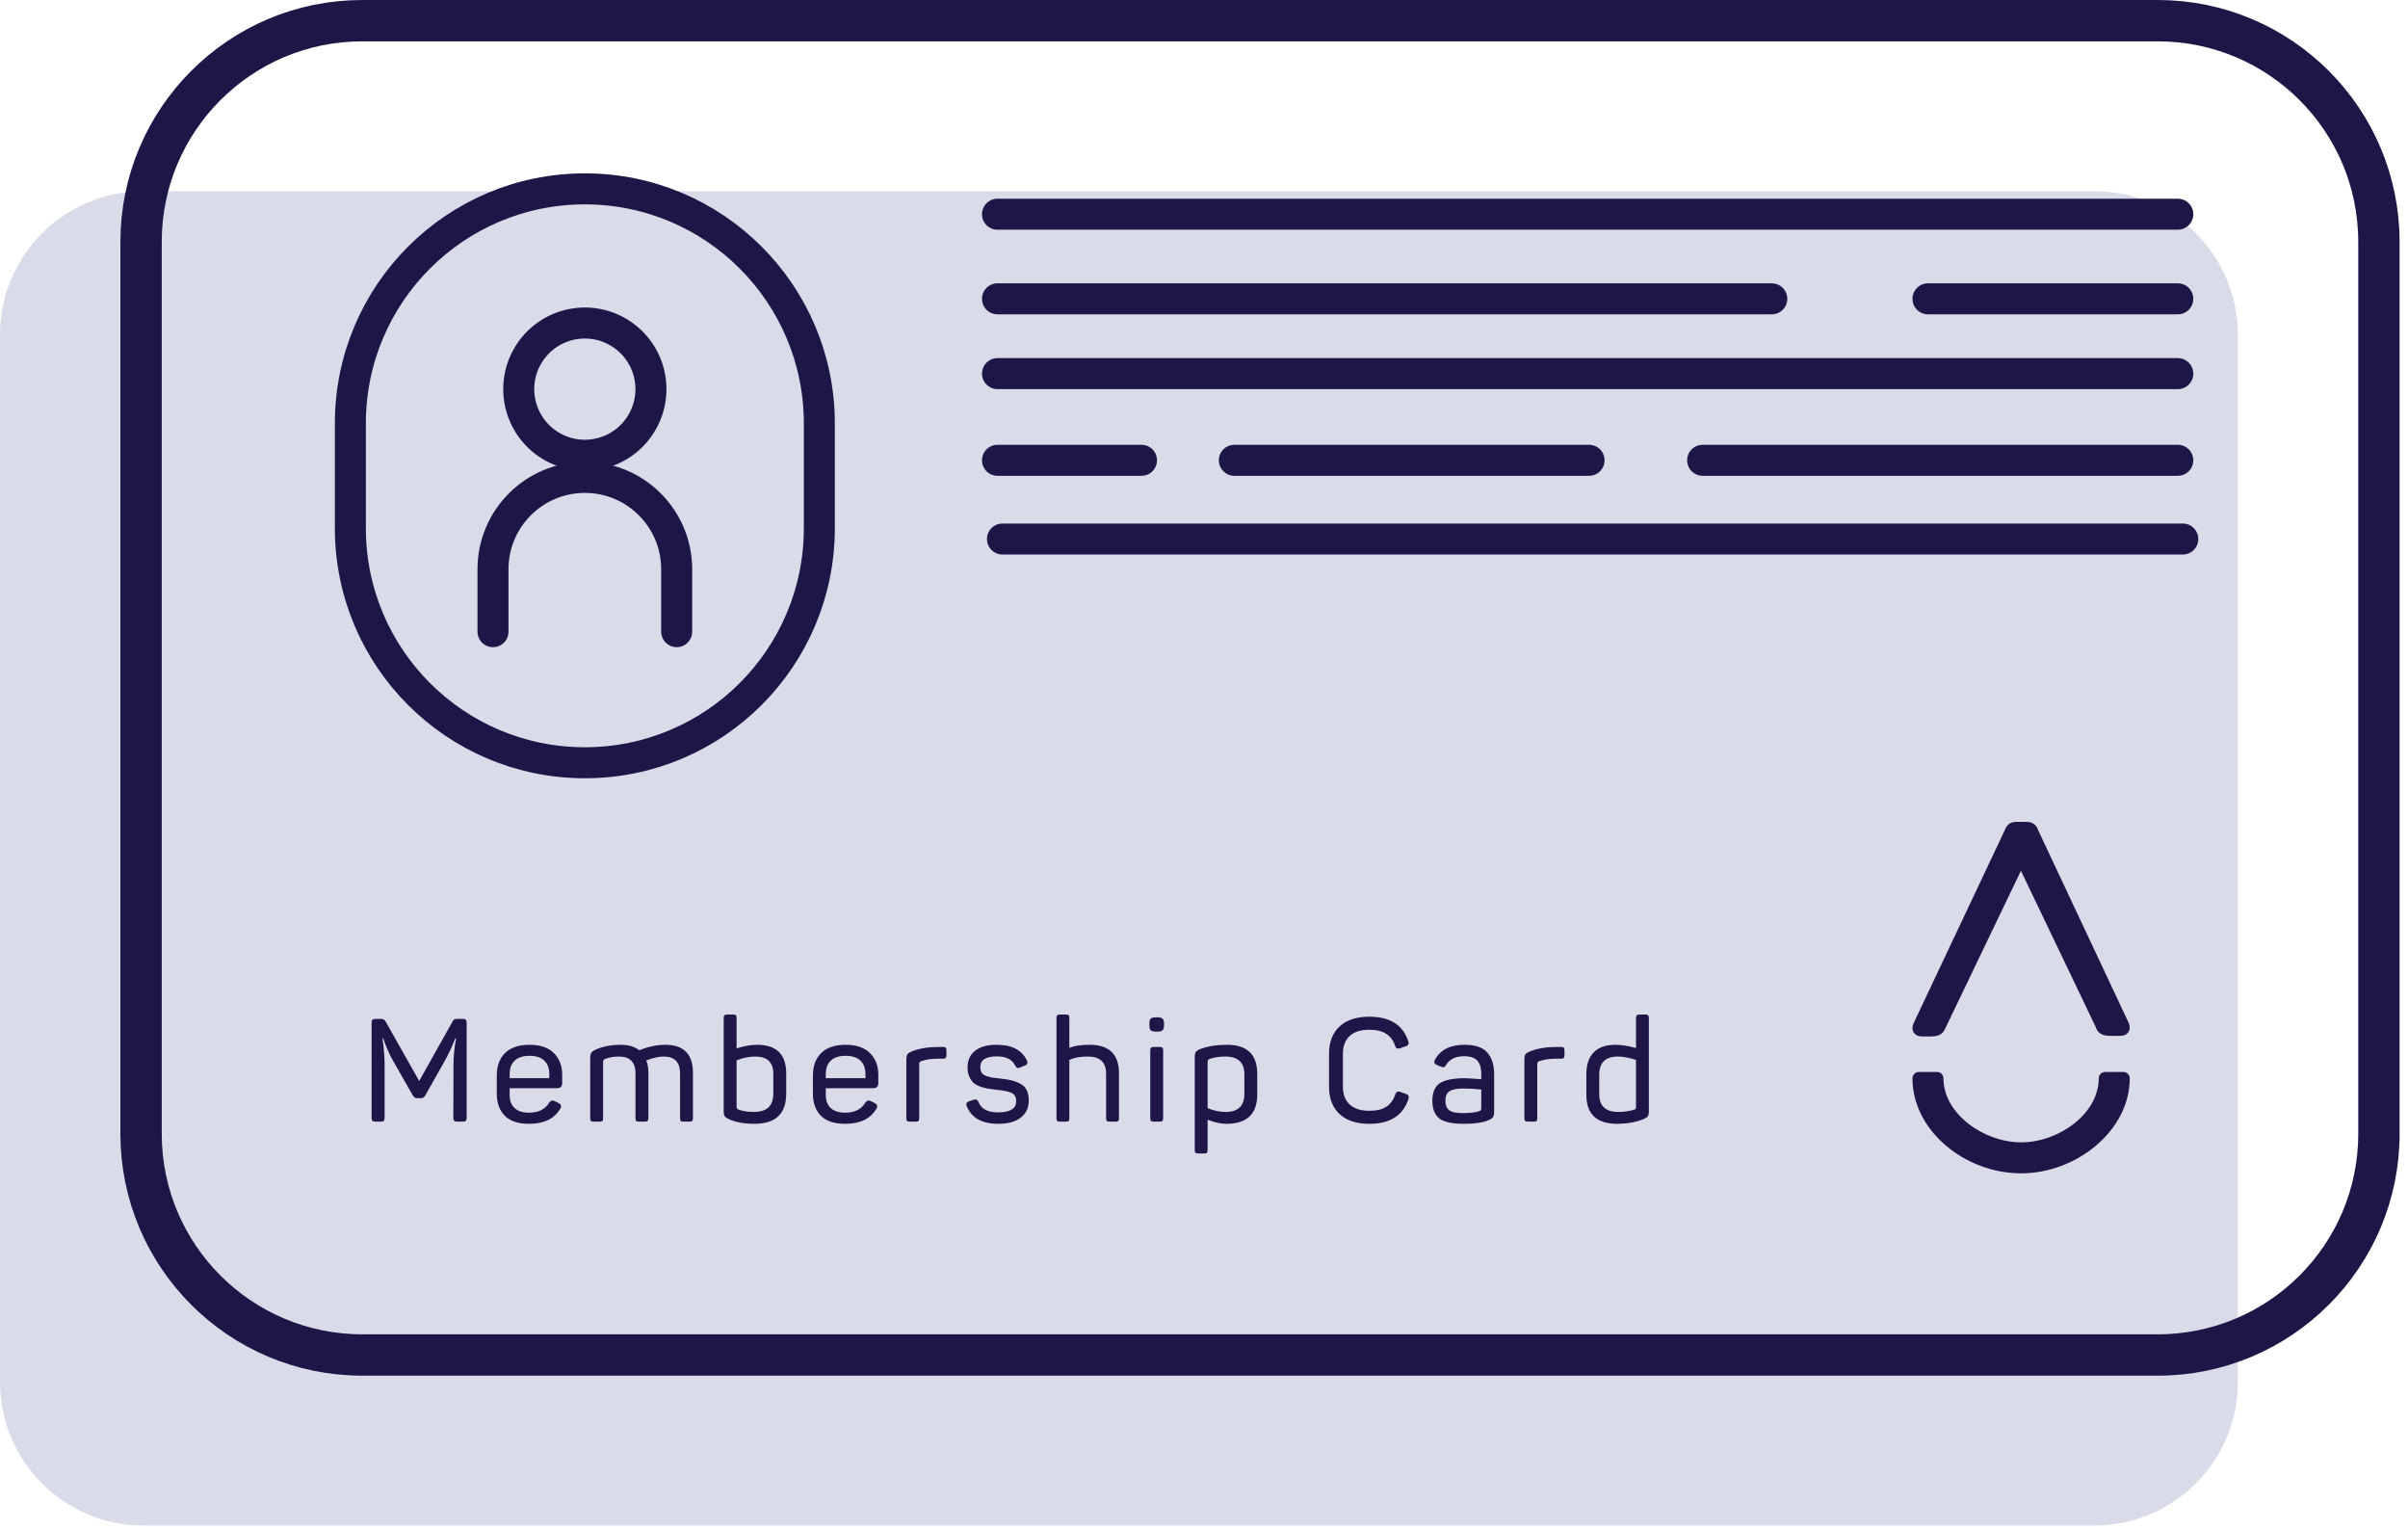
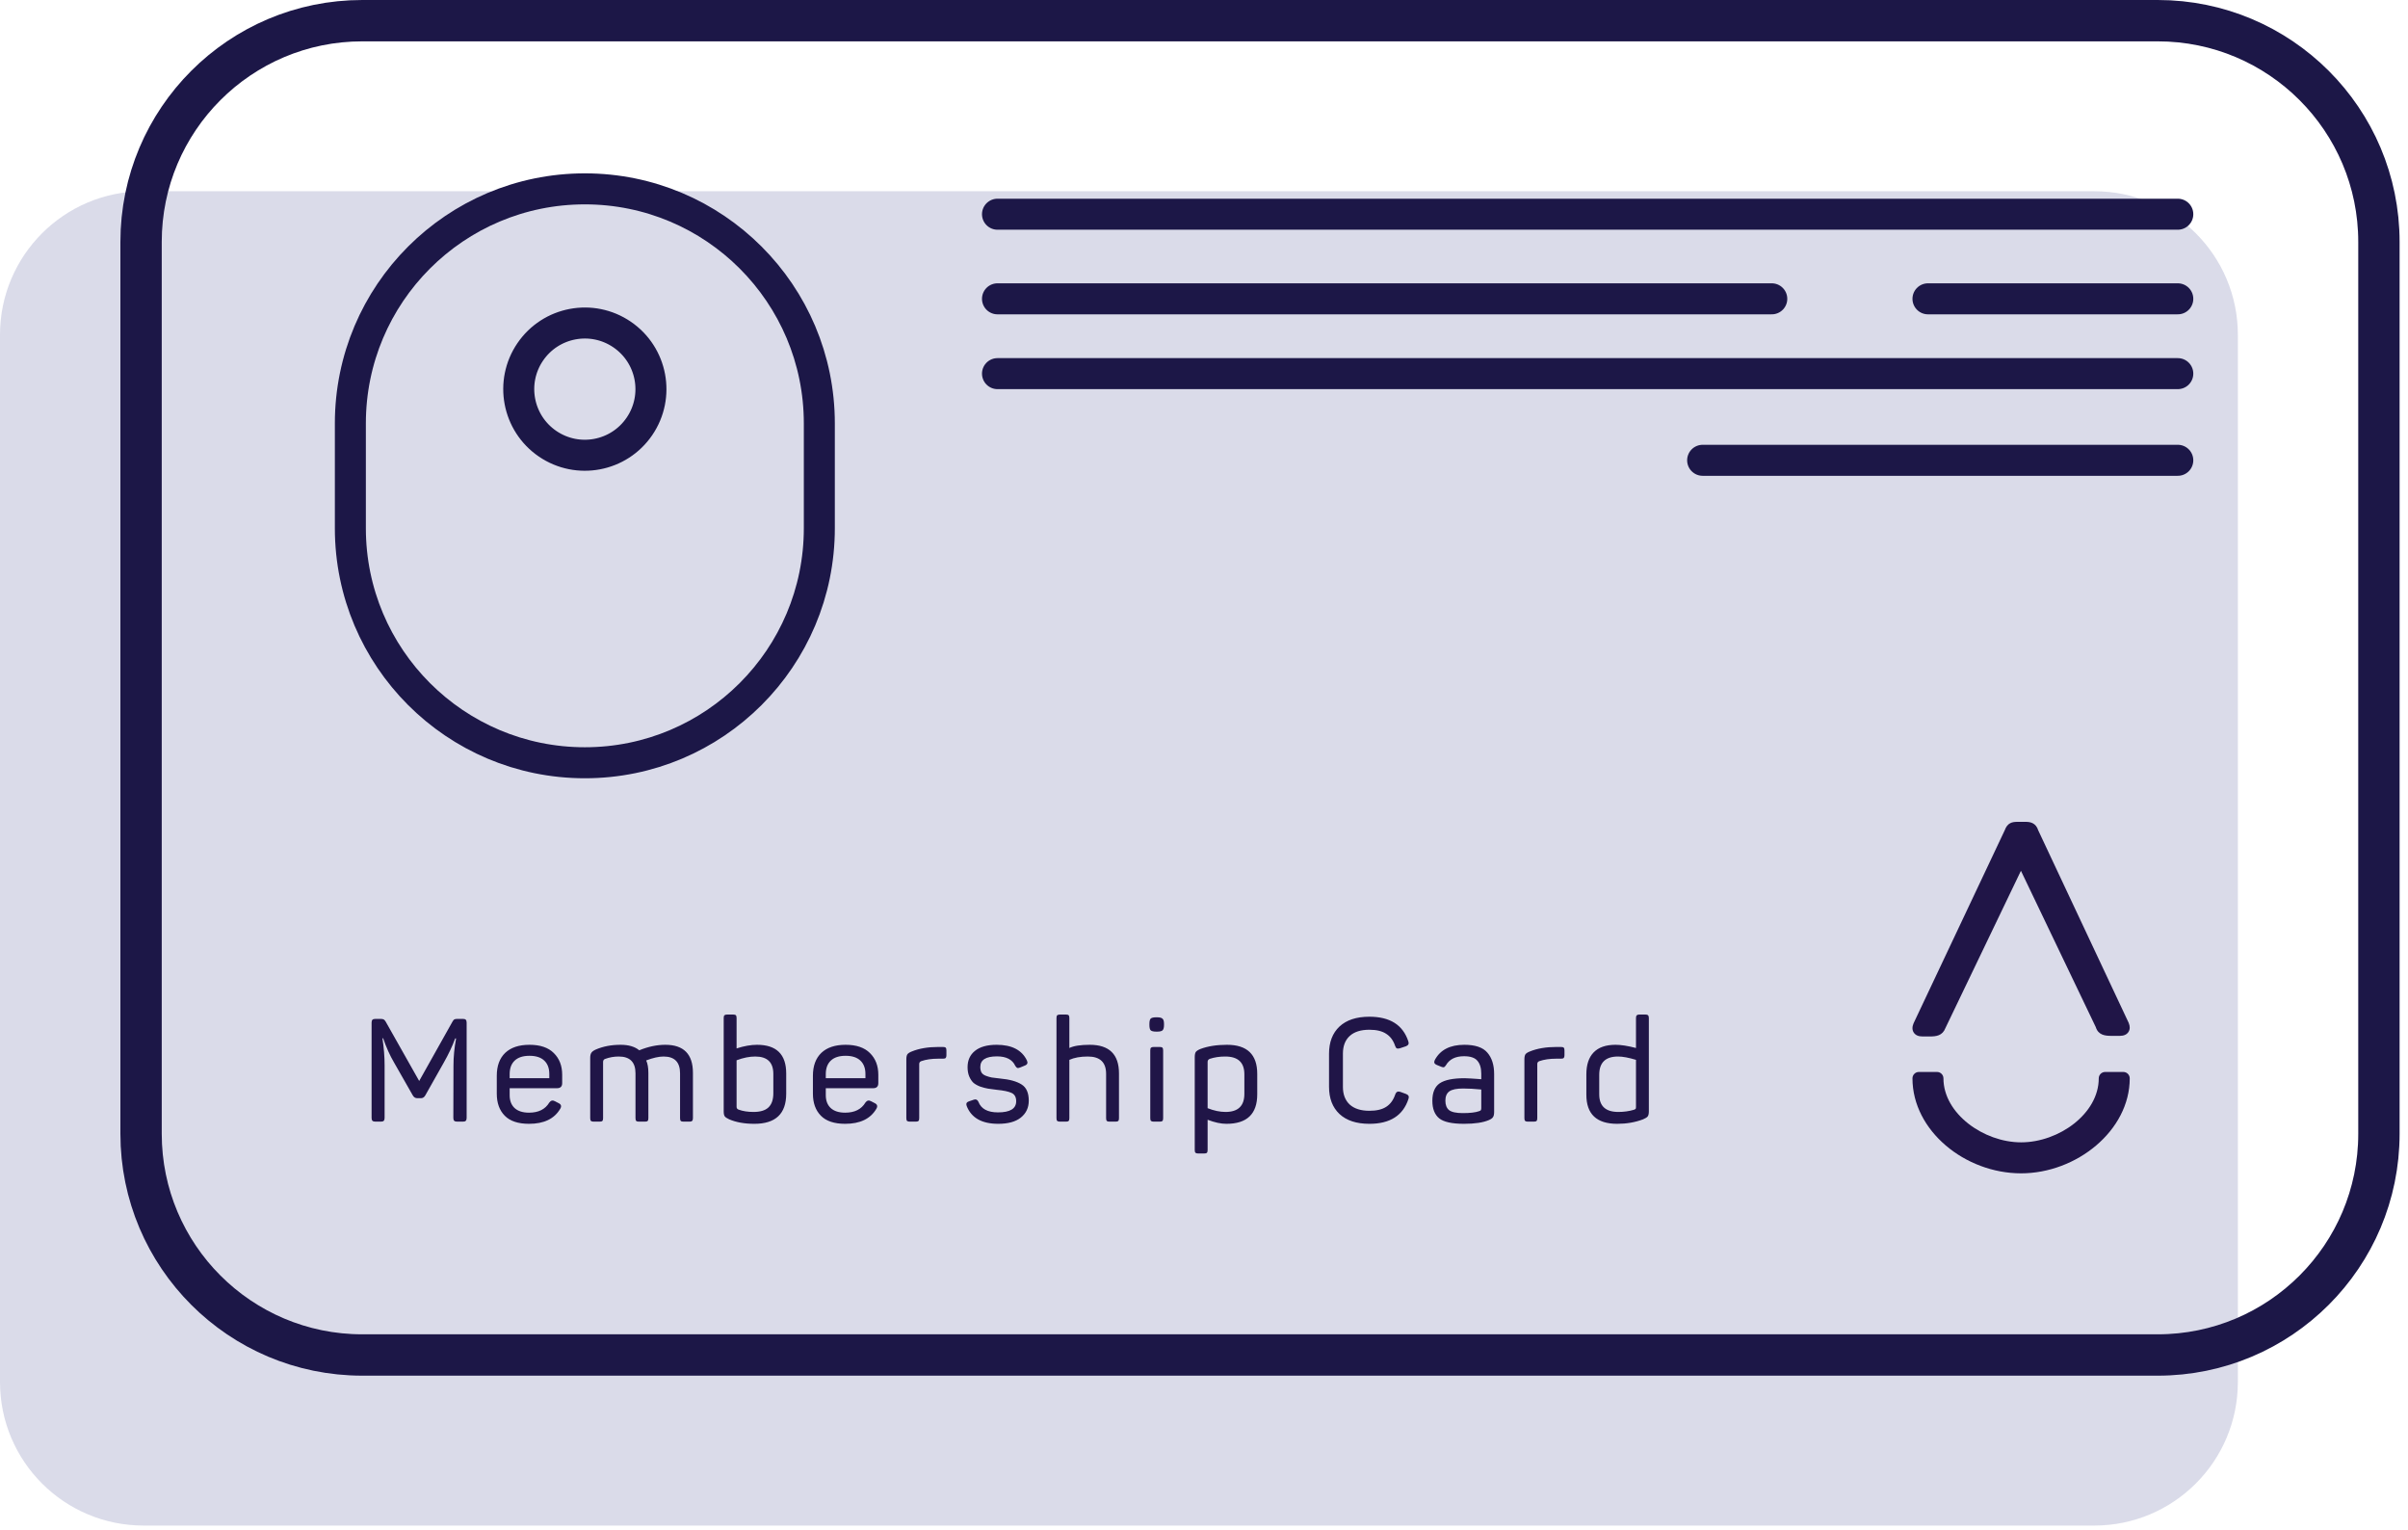
<svg xmlns="http://www.w3.org/2000/svg" width="233" height="148" viewBox="0 0 233 148" fill="none">
  <path d="M202.649 147.572H13.889C6.218 147.572 0 141.354 0 133.684V32.389C0 24.718 6.218 18.5 13.889 18.5H202.649C210.32 18.5 216.537 24.718 216.537 32.389V133.684C216.537 141.354 210.32 147.572 202.649 147.572Z" fill="#8589B8" fill-opacity="0.302" />
  <path d="M13.65 23.403C13.65 11.582 23.232 2 35.053 2H208.784C220.605 2 230.187 11.582 230.187 23.403V109.669C230.187 121.489 220.605 131.072 208.784 131.072H35.053C23.232 131.072 13.65 121.489 13.65 109.669V23.403Z" stroke="#1C1747" stroke-width="4" />
  <path d="M33.901 40.959C33.901 28.427 44.059 18.269 56.59 18.269V18.269C69.121 18.269 79.279 28.427 79.279 40.959V51.094C79.279 63.625 69.121 73.784 56.59 73.784V73.784C44.059 73.784 33.901 63.625 33.901 51.094V40.959Z" stroke="#1C1747" stroke-width="3" />
  <path d="M52.988 42.927C50.069 40.937 49.316 36.958 51.306 34.04C53.295 31.122 57.274 30.369 60.192 32.358C63.111 34.348 63.864 38.326 61.874 41.245C59.885 44.163 55.906 44.916 52.988 42.927Z" stroke="#1C1747" stroke-width="3" />
-   <path d="M65.476 61.103V55.069C65.476 50.16 61.498 46.181 56.59 46.181C51.681 46.181 47.702 50.16 47.702 55.069V61.103" stroke="#1C1747" stroke-width="3" stroke-linecap="round" stroke-linejoin="round" />
  <path d="M36.333 108.5C36.193 108.5 36.095 108.472 36.039 108.416C35.983 108.36 35.955 108.267 35.955 108.136V98.924C35.955 98.793 35.983 98.7 36.039 98.644C36.095 98.588 36.193 98.56 36.333 98.56H36.809C36.958 98.56 37.066 98.579 37.131 98.616C37.196 98.653 37.262 98.728 37.327 98.84L40.561 104.566L43.767 98.854C43.832 98.733 43.893 98.653 43.949 98.616C44.014 98.579 44.117 98.56 44.257 98.56H44.789C44.929 98.56 45.022 98.588 45.069 98.644C45.125 98.7 45.153 98.793 45.153 98.924V108.136C45.153 108.267 45.125 108.36 45.069 108.416C45.022 108.472 44.929 108.5 44.789 108.5H44.243C44.103 108.5 44.005 108.472 43.949 108.416C43.893 108.36 43.865 108.267 43.865 108.136L43.879 103.068C43.879 102.228 43.963 101.355 44.131 100.45H44.047C43.758 101.225 43.389 102.004 42.941 102.788L41.149 105.966C41.046 106.143 40.906 106.232 40.729 106.232H40.379C40.192 106.232 40.048 106.143 39.945 105.966L38.125 102.774C37.724 102.093 37.374 101.313 37.075 100.436H37.005C37.145 101.351 37.215 102.228 37.215 103.068V108.136C37.215 108.267 37.187 108.36 37.131 108.416C37.084 108.472 36.991 108.5 36.851 108.5H36.333ZM51.191 108.71C50.137 108.71 49.353 108.449 48.839 107.926C48.326 107.403 48.069 106.694 48.069 105.798V104.062C48.069 103.11 48.34 102.373 48.881 101.85C49.432 101.327 50.216 101.066 51.233 101.066C52.269 101.066 53.053 101.332 53.585 101.864C54.127 102.396 54.397 103.096 54.397 103.964V104.776C54.397 105.103 54.229 105.266 53.893 105.266H49.315V105.938C49.315 106.47 49.474 106.885 49.791 107.184C50.118 107.483 50.585 107.632 51.191 107.632C52.106 107.632 52.759 107.305 53.151 106.652C53.301 106.447 53.483 106.405 53.697 106.526L54.075 106.722C54.309 106.843 54.351 107.025 54.201 107.268C53.632 108.229 52.629 108.71 51.191 108.71ZM49.315 104.3H53.151V103.894C53.151 103.334 52.988 102.9 52.661 102.592C52.335 102.284 51.859 102.13 51.233 102.13C50.608 102.13 50.132 102.284 49.805 102.592C49.479 102.9 49.315 103.334 49.315 103.894V104.3ZM57.445 108.5C57.324 108.5 57.235 108.477 57.179 108.43C57.133 108.383 57.109 108.295 57.109 108.164V102.326C57.109 102.111 57.147 101.948 57.221 101.836C57.296 101.724 57.436 101.621 57.641 101.528C58.351 101.22 59.153 101.066 60.049 101.066C60.824 101.066 61.426 101.243 61.855 101.598C62.723 101.243 63.563 101.066 64.375 101.066C66.158 101.066 67.049 101.971 67.049 103.782V108.164C67.049 108.295 67.021 108.383 66.965 108.43C66.919 108.477 66.835 108.5 66.713 108.5H66.139C66.009 108.5 65.92 108.477 65.873 108.43C65.827 108.383 65.803 108.295 65.803 108.164V103.824C65.803 102.741 65.271 102.2 64.207 102.2C63.75 102.2 63.19 102.326 62.527 102.578C62.667 102.886 62.737 103.287 62.737 103.782V108.164C62.737 108.295 62.714 108.383 62.667 108.43C62.621 108.477 62.537 108.5 62.415 108.5H61.827C61.697 108.5 61.608 108.477 61.561 108.43C61.515 108.383 61.491 108.295 61.491 108.164V103.824C61.491 102.741 60.95 102.2 59.867 102.2C59.41 102.2 58.967 102.279 58.537 102.438C58.416 102.485 58.355 102.583 58.355 102.732V108.164C58.355 108.295 58.332 108.383 58.285 108.43C58.239 108.477 58.15 108.5 58.019 108.5H57.445ZM72.994 108.71C72.042 108.71 71.23 108.565 70.558 108.276C70.334 108.173 70.189 108.075 70.124 107.982C70.059 107.889 70.026 107.73 70.026 107.506V98.476C70.026 98.345 70.049 98.257 70.096 98.21C70.152 98.163 70.241 98.14 70.362 98.14H70.936C71.067 98.14 71.156 98.163 71.202 98.21C71.249 98.257 71.272 98.345 71.272 98.476V101.416C72 101.183 72.658 101.066 73.246 101.066C75.132 101.066 76.074 101.99 76.074 103.838V105.798C76.074 107.739 75.047 108.71 72.994 108.71ZM72.91 107.562C73.564 107.562 74.044 107.417 74.352 107.128C74.669 106.829 74.828 106.372 74.828 105.756V103.88C74.828 102.76 74.245 102.2 73.078 102.2C72.518 102.2 71.916 102.321 71.272 102.564V107.072C71.272 107.203 71.338 107.291 71.468 107.338C71.879 107.487 72.359 107.562 72.91 107.562ZM81.78 108.71C80.725 108.71 79.941 108.449 79.428 107.926C78.915 107.403 78.658 106.694 78.658 105.798V104.062C78.658 103.11 78.929 102.373 79.47 101.85C80.021 101.327 80.805 101.066 81.822 101.066C82.858 101.066 83.642 101.332 84.174 101.864C84.715 102.396 84.986 103.096 84.986 103.964V104.776C84.986 105.103 84.818 105.266 84.482 105.266H79.904V105.938C79.904 106.47 80.063 106.885 80.38 107.184C80.707 107.483 81.173 107.632 81.78 107.632C82.695 107.632 83.348 107.305 83.74 106.652C83.889 106.447 84.071 106.405 84.286 106.526L84.664 106.722C84.897 106.843 84.939 107.025 84.79 107.268C84.221 108.229 83.217 108.71 81.78 108.71ZM79.904 104.3H83.74V103.894C83.74 103.334 83.577 102.9 83.25 102.592C82.923 102.284 82.447 102.13 81.822 102.13C81.197 102.13 80.721 102.284 80.394 102.592C80.067 102.9 79.904 103.334 79.904 103.894V104.3ZM88.034 108.5C87.913 108.5 87.824 108.477 87.768 108.43C87.721 108.383 87.698 108.295 87.698 108.164V102.48C87.698 102.256 87.731 102.093 87.796 101.99C87.871 101.887 88.015 101.794 88.23 101.71C88.939 101.421 89.793 101.276 90.792 101.276H91.24C91.371 101.276 91.459 101.299 91.506 101.346C91.553 101.393 91.576 101.481 91.576 101.612V102.074C91.576 102.195 91.553 102.284 91.506 102.34C91.459 102.387 91.371 102.41 91.24 102.41H90.764C90.139 102.41 89.597 102.489 89.14 102.648C89.009 102.695 88.944 102.788 88.944 102.928V108.164C88.944 108.295 88.921 108.383 88.874 108.43C88.827 108.477 88.739 108.5 88.608 108.5H88.034ZM96.591 108.71C95.004 108.71 93.987 108.136 93.539 106.988C93.455 106.764 93.525 106.615 93.749 106.54L94.239 106.372C94.435 106.307 94.579 106.377 94.673 106.582C94.934 107.263 95.564 107.604 96.563 107.604C97.739 107.604 98.327 107.245 98.327 106.526C98.327 106.134 98.182 105.868 97.893 105.728C97.603 105.588 97.123 105.485 96.451 105.42C96.115 105.383 95.835 105.345 95.611 105.308C95.387 105.271 95.135 105.205 94.855 105.112C94.584 105.009 94.365 104.888 94.197 104.748C94.038 104.599 93.903 104.398 93.791 104.146C93.679 103.885 93.623 103.581 93.623 103.236C93.623 102.564 93.861 102.037 94.337 101.654C94.822 101.262 95.522 101.066 96.437 101.066C97.902 101.066 98.877 101.57 99.363 102.578C99.475 102.811 99.414 102.975 99.181 103.068L98.705 103.264C98.583 103.311 98.495 103.325 98.439 103.306C98.383 103.287 98.317 103.222 98.243 103.11C97.963 102.494 97.37 102.186 96.465 102.186C95.391 102.186 94.855 102.527 94.855 103.208C94.855 103.423 94.892 103.6 94.967 103.74C95.051 103.88 95.191 103.987 95.387 104.062C95.583 104.137 95.774 104.193 95.961 104.23C96.147 104.258 96.413 104.291 96.759 104.328C97.683 104.412 98.378 104.603 98.845 104.902C99.311 105.191 99.545 105.714 99.545 106.47C99.545 107.151 99.288 107.697 98.775 108.108C98.271 108.509 97.543 108.71 96.591 108.71ZM102.562 108.5C102.441 108.5 102.352 108.477 102.296 108.43C102.249 108.383 102.226 108.295 102.226 108.164V98.476C102.226 98.345 102.249 98.257 102.296 98.21C102.352 98.163 102.441 98.14 102.562 98.14H103.15C103.271 98.14 103.355 98.163 103.402 98.21C103.449 98.257 103.472 98.345 103.472 98.476V101.374C103.901 101.169 104.559 101.066 105.446 101.066C107.331 101.066 108.274 101.99 108.274 103.838V108.164C108.274 108.295 108.251 108.383 108.204 108.43C108.157 108.477 108.073 108.5 107.952 108.5H107.364C107.233 108.5 107.145 108.477 107.098 108.43C107.051 108.383 107.028 108.295 107.028 108.164V103.88C107.028 102.76 106.44 102.2 105.264 102.2C104.545 102.2 103.948 102.307 103.472 102.522V108.164C103.472 108.295 103.449 108.383 103.402 108.43C103.355 108.477 103.271 108.5 103.15 108.5H102.562ZM111.875 99.792C111.614 99.792 111.437 99.75 111.343 99.666C111.259 99.582 111.217 99.409 111.217 99.148V99.05C111.217 98.789 111.259 98.616 111.343 98.532C111.437 98.448 111.614 98.406 111.875 98.406H111.973C112.225 98.406 112.398 98.453 112.491 98.546C112.585 98.63 112.631 98.798 112.631 99.05V99.148C112.631 99.4 112.585 99.573 112.491 99.666C112.398 99.75 112.225 99.792 111.973 99.792H111.875ZM111.637 108.5C111.516 108.5 111.427 108.477 111.371 108.43C111.325 108.383 111.301 108.295 111.301 108.164V101.612C111.301 101.481 111.325 101.393 111.371 101.346C111.427 101.299 111.516 101.276 111.637 101.276H112.211C112.342 101.276 112.431 101.299 112.477 101.346C112.524 101.393 112.547 101.481 112.547 101.612V108.164C112.547 108.295 112.524 108.383 112.477 108.43C112.431 108.477 112.342 108.5 112.211 108.5H111.637ZM115.94 111.58C115.819 111.58 115.73 111.557 115.674 111.51C115.627 111.463 115.604 111.375 115.604 111.244V102.27C115.604 102.037 115.637 101.869 115.702 101.766C115.777 101.663 115.926 101.565 116.15 101.472C116.869 101.201 117.727 101.066 118.726 101.066C120.677 101.066 121.652 102.004 121.652 103.88V105.854C121.652 107.758 120.658 108.71 118.67 108.71C118.138 108.71 117.531 108.579 116.85 108.318V111.244C116.85 111.375 116.827 111.463 116.78 111.51C116.733 111.557 116.645 111.58 116.514 111.58H115.94ZM118.586 107.562C119.799 107.562 120.406 106.979 120.406 105.812V103.922C120.406 102.774 119.79 102.2 118.558 102.2C118.007 102.2 117.508 102.275 117.06 102.424C116.92 102.48 116.85 102.578 116.85 102.718V107.198C117.466 107.441 118.045 107.562 118.586 107.562ZM132.504 108.71C131.253 108.71 130.287 108.393 129.606 107.758C128.934 107.123 128.598 106.246 128.598 105.126V101.934C128.598 100.814 128.934 99.937 129.606 99.302C130.287 98.667 131.253 98.35 132.504 98.35C134.492 98.35 135.747 99.143 136.27 100.73C136.354 100.954 136.279 101.113 136.046 101.206L135.458 101.402C135.327 101.439 135.229 101.444 135.164 101.416C135.098 101.388 135.042 101.309 134.996 101.178C134.818 100.646 134.529 100.254 134.128 100.002C133.736 99.741 133.194 99.61 132.504 99.61C131.673 99.61 131.038 99.811 130.6 100.212C130.161 100.613 129.942 101.183 129.942 101.92V105.14C129.942 105.868 130.161 106.437 130.6 106.848C131.048 107.249 131.682 107.45 132.504 107.45C133.204 107.45 133.75 107.319 134.142 107.058C134.543 106.797 134.832 106.395 135.01 105.854C135.094 105.621 135.252 105.541 135.486 105.616L136.06 105.826C136.293 105.919 136.368 106.078 136.284 106.302C135.761 107.907 134.501 108.71 132.504 108.71ZM141.662 108.71C140.496 108.71 139.693 108.533 139.254 108.178C138.816 107.814 138.596 107.249 138.596 106.484C138.596 105.681 138.834 105.117 139.31 104.79C139.796 104.463 140.598 104.3 141.718 104.3C141.924 104.3 142.138 104.309 142.362 104.328C142.586 104.337 142.792 104.351 142.978 104.37C143.174 104.389 143.291 104.398 143.328 104.398V103.852C143.328 103.311 143.202 102.895 142.95 102.606C142.708 102.317 142.278 102.172 141.662 102.172C140.832 102.172 140.248 102.461 139.912 103.04C139.838 103.152 139.772 103.217 139.716 103.236C139.67 103.255 139.586 103.241 139.464 103.194L139.016 103.012C138.783 102.919 138.722 102.76 138.834 102.536C139.357 101.556 140.309 101.066 141.69 101.066C142.745 101.066 143.487 101.318 143.916 101.822C144.355 102.326 144.574 103.017 144.574 103.894V107.548C144.574 107.791 144.537 107.963 144.462 108.066C144.397 108.169 144.266 108.262 144.07 108.346C143.51 108.589 142.708 108.71 141.662 108.71ZM141.55 107.674C142.241 107.674 142.759 107.613 143.104 107.492C143.198 107.464 143.258 107.431 143.286 107.394C143.314 107.347 143.328 107.277 143.328 107.184V105.392C142.675 105.327 142.092 105.294 141.578 105.294C140.944 105.294 140.496 105.387 140.234 105.574C139.982 105.761 139.856 106.059 139.856 106.47C139.856 106.881 139.973 107.184 140.206 107.38C140.449 107.576 140.897 107.674 141.55 107.674ZM147.838 108.5C147.717 108.5 147.628 108.477 147.572 108.43C147.526 108.383 147.502 108.295 147.502 108.164V102.48C147.502 102.256 147.535 102.093 147.6 101.99C147.675 101.887 147.82 101.794 148.034 101.71C148.744 101.421 149.598 101.276 150.596 101.276H151.044C151.175 101.276 151.264 101.299 151.31 101.346C151.357 101.393 151.38 101.481 151.38 101.612V102.074C151.38 102.195 151.357 102.284 151.31 102.34C151.264 102.387 151.175 102.41 151.044 102.41H150.568C149.943 102.41 149.402 102.489 148.944 102.648C148.814 102.695 148.748 102.788 148.748 102.928V108.164C148.748 108.295 148.725 108.383 148.678 108.43C148.632 108.477 148.543 108.5 148.412 108.5H147.838ZM156.479 108.71C154.491 108.71 153.497 107.772 153.497 105.896V103.922C153.497 102.998 153.73 102.293 154.197 101.808C154.673 101.313 155.382 101.066 156.325 101.066C156.848 101.066 157.506 101.169 158.299 101.374V98.476C158.299 98.355 158.322 98.271 158.369 98.224C158.416 98.168 158.5 98.14 158.621 98.14H159.209C159.33 98.14 159.414 98.163 159.461 98.21C159.517 98.257 159.545 98.345 159.545 98.476V107.506C159.545 107.73 159.508 107.893 159.433 107.996C159.358 108.089 159.209 108.183 158.985 108.276C158.229 108.565 157.394 108.71 156.479 108.71ZM156.591 107.562C157.123 107.562 157.627 107.492 158.103 107.352C158.196 107.315 158.252 107.282 158.271 107.254C158.29 107.217 158.299 107.156 158.299 107.072V102.522C157.59 102.307 157.011 102.2 156.563 102.2C155.35 102.2 154.743 102.788 154.743 103.964V105.854C154.743 106.993 155.359 107.562 156.591 107.562Z" fill="#201547" />
  <line x1="96.518" y1="20.721" x2="210.725" y2="20.721" stroke="#1C1747" stroke-width="3" stroke-linecap="round" />
  <line x1="96.518" y1="28.906" x2="171.438" y2="28.906" stroke="#1C1747" stroke-width="3" stroke-linecap="round" />
  <line x1="186.552" y1="28.906" x2="210.725" y2="28.906" stroke="#1C1747" stroke-width="3" stroke-linecap="round" />
  <line x1="96.518" y1="36.142" x2="210.725" y2="36.142" stroke="#1C1747" stroke-width="3" stroke-linecap="round" />
-   <line x1="96.518" y1="44.526" x2="110.452" y2="44.526" stroke="#1C1747" stroke-width="3" stroke-linecap="round" />
-   <line x1="119.436" y1="44.526" x2="153.759" y2="44.526" stroke="#1C1747" stroke-width="3" stroke-linecap="round" />
  <line x1="164.749" y1="44.526" x2="210.725" y2="44.526" stroke="#1C1747" stroke-width="3" stroke-linecap="round" />
-   <line x1="97" y1="52.142" x2="211.207" y2="52.142" stroke="#1C1747" stroke-width="3" stroke-linecap="round" />
  <path d="M186.01 100.259H186.738C187.341 100.259 187.953 100.196 188.242 99.443L195.547 84.232L202.787 99.351C203.029 100.136 203.696 100.202 204.303 100.202H205.116C205.503 100.202 205.782 100.078 205.946 99.832C206.108 99.588 206.117 99.287 205.974 98.945L197.222 80.323C196.995 79.585 196.424 79.5 196.015 79.5H195.174C194.704 79.5 194.234 79.6 193.98 80.312L185.156 98.992C185.009 99.343 185.018 99.644 185.18 99.889C185.344 100.134 185.623 100.259 186.01 100.259Z" fill="#201547" />
  <path d="M195.563 113.5C200.911 113.5 206.075 109.379 206.075 104.313C206.075 103.972 205.797 103.694 205.456 103.694H203.696C203.355 103.694 203.077 103.972 203.077 104.313C203.077 107.726 199.219 110.502 195.563 110.502C191.945 110.502 188.049 107.726 188.049 104.313C188.049 103.972 187.772 103.694 187.431 103.694H185.67C185.329 103.694 185.052 103.972 185.052 104.313C185.052 109.379 190.141 113.5 195.563 113.5Z" fill="#201547" />
</svg>